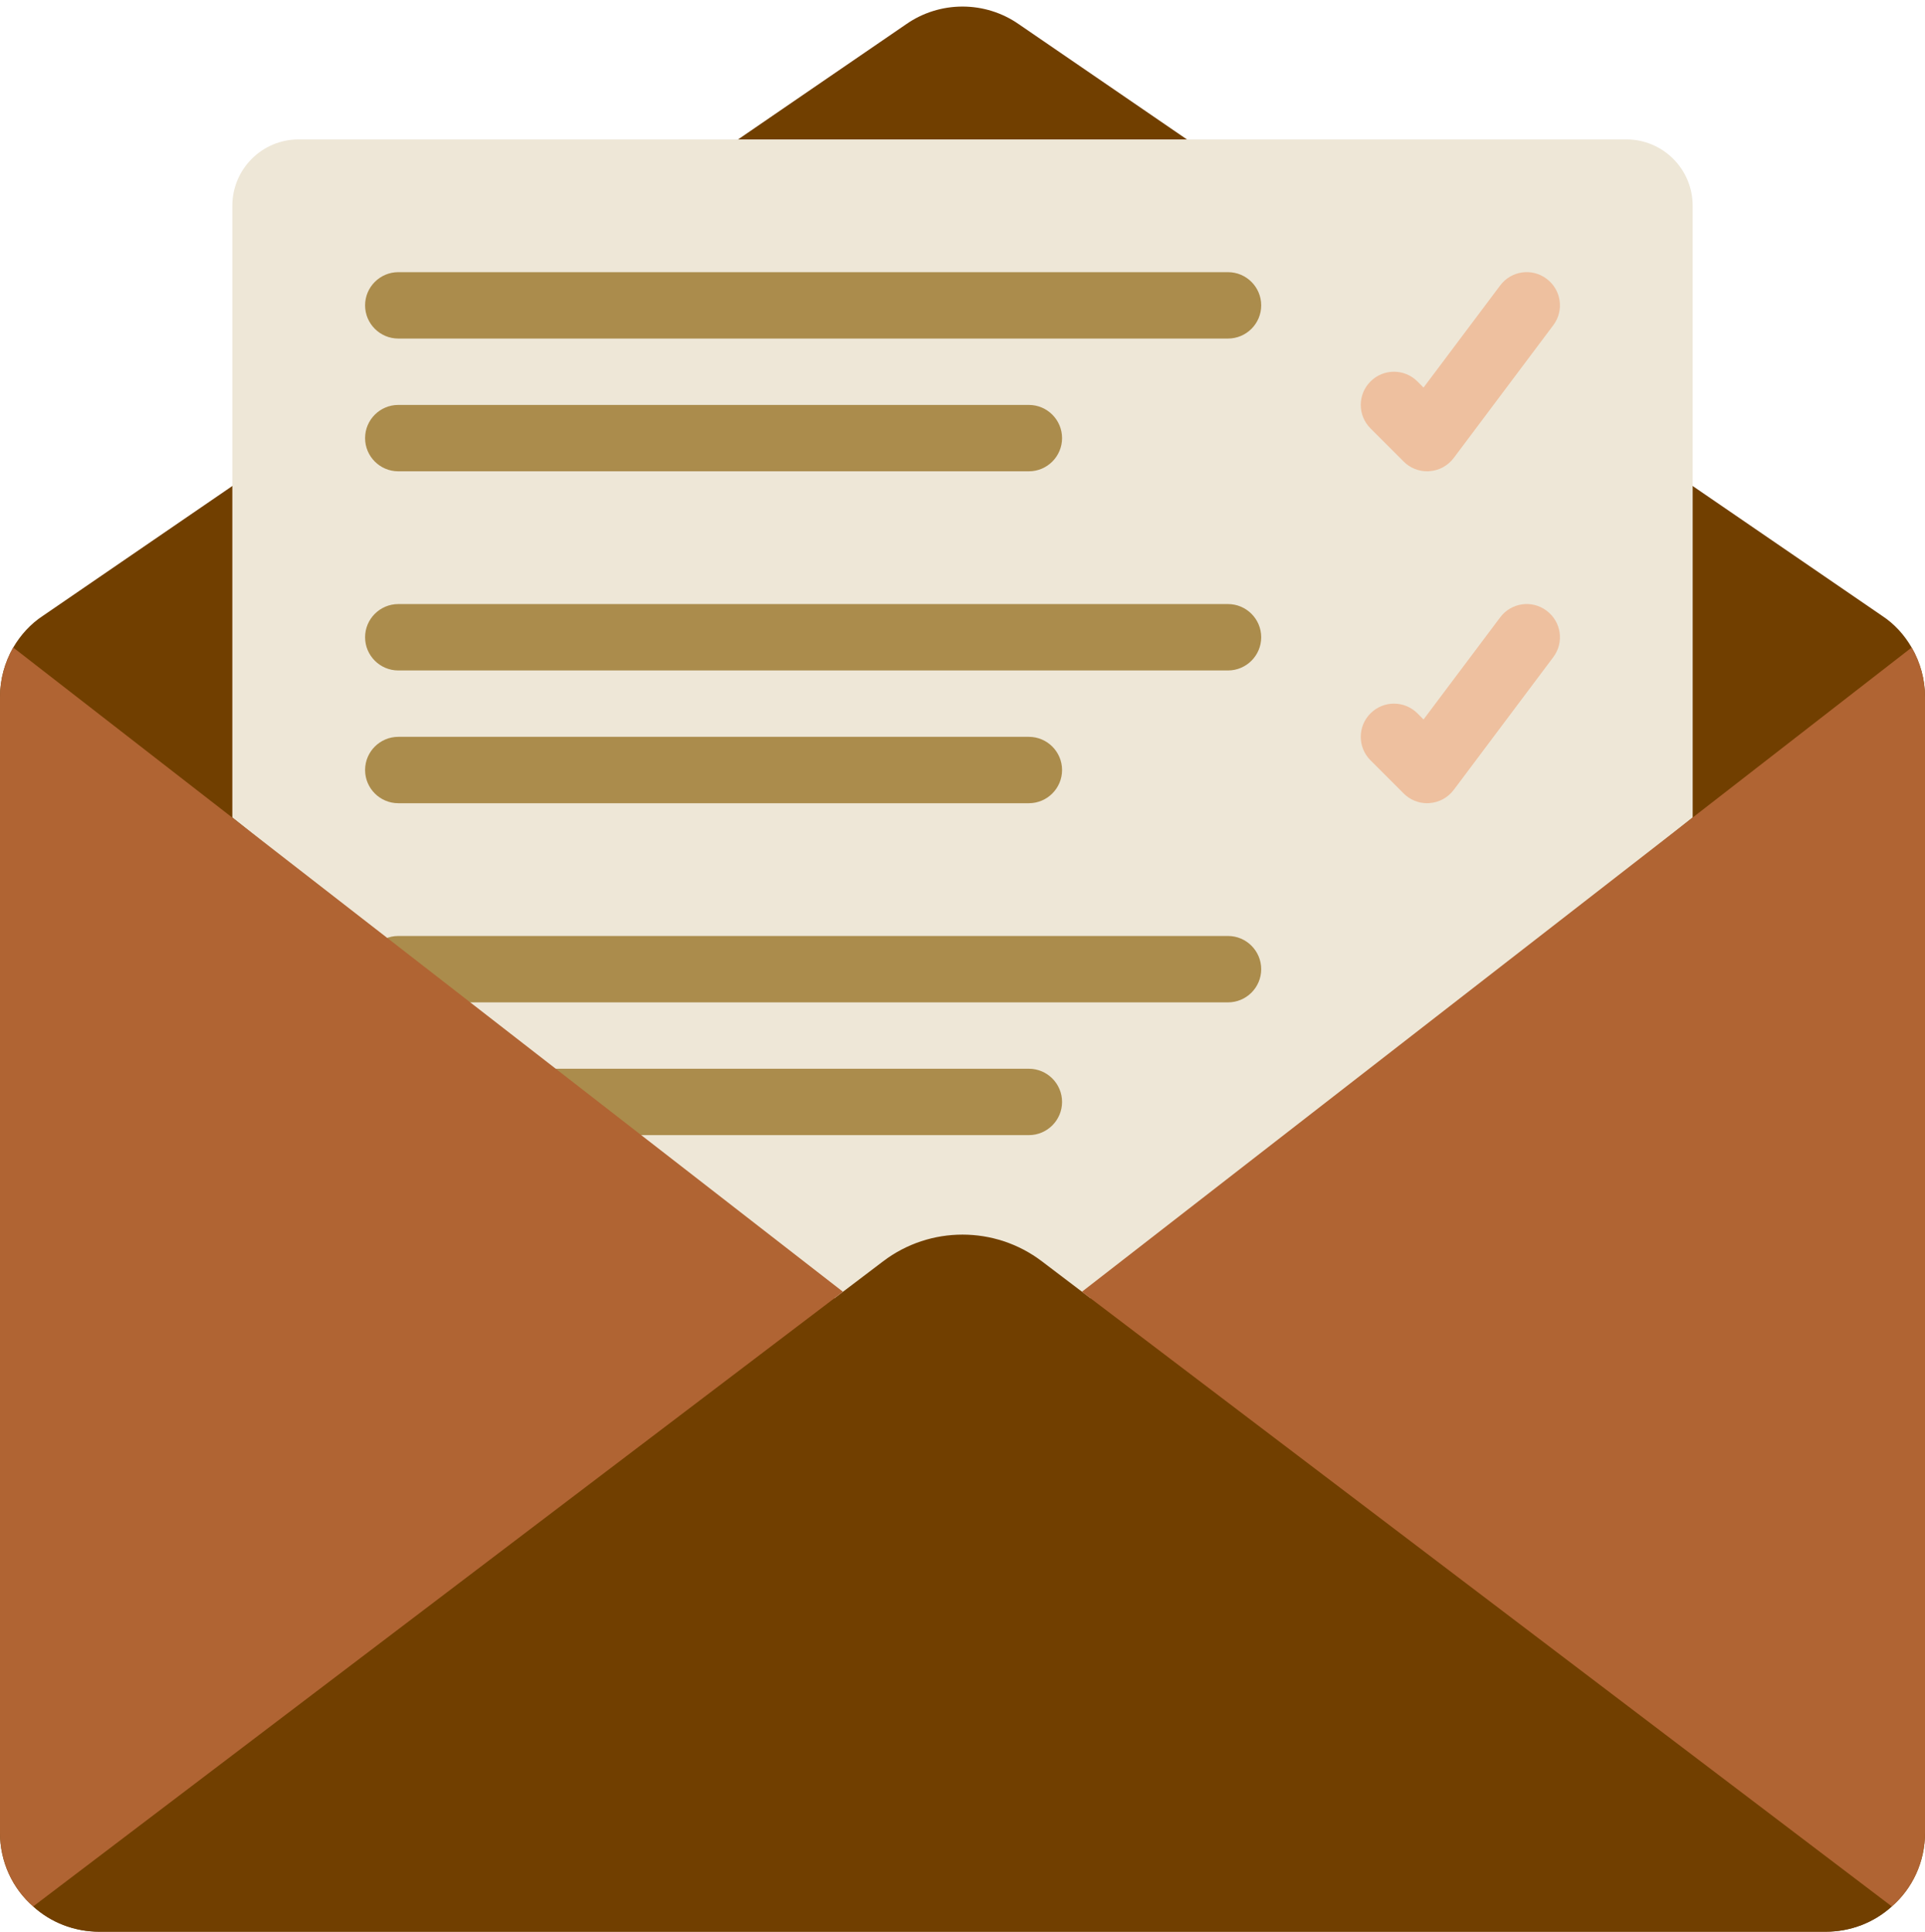
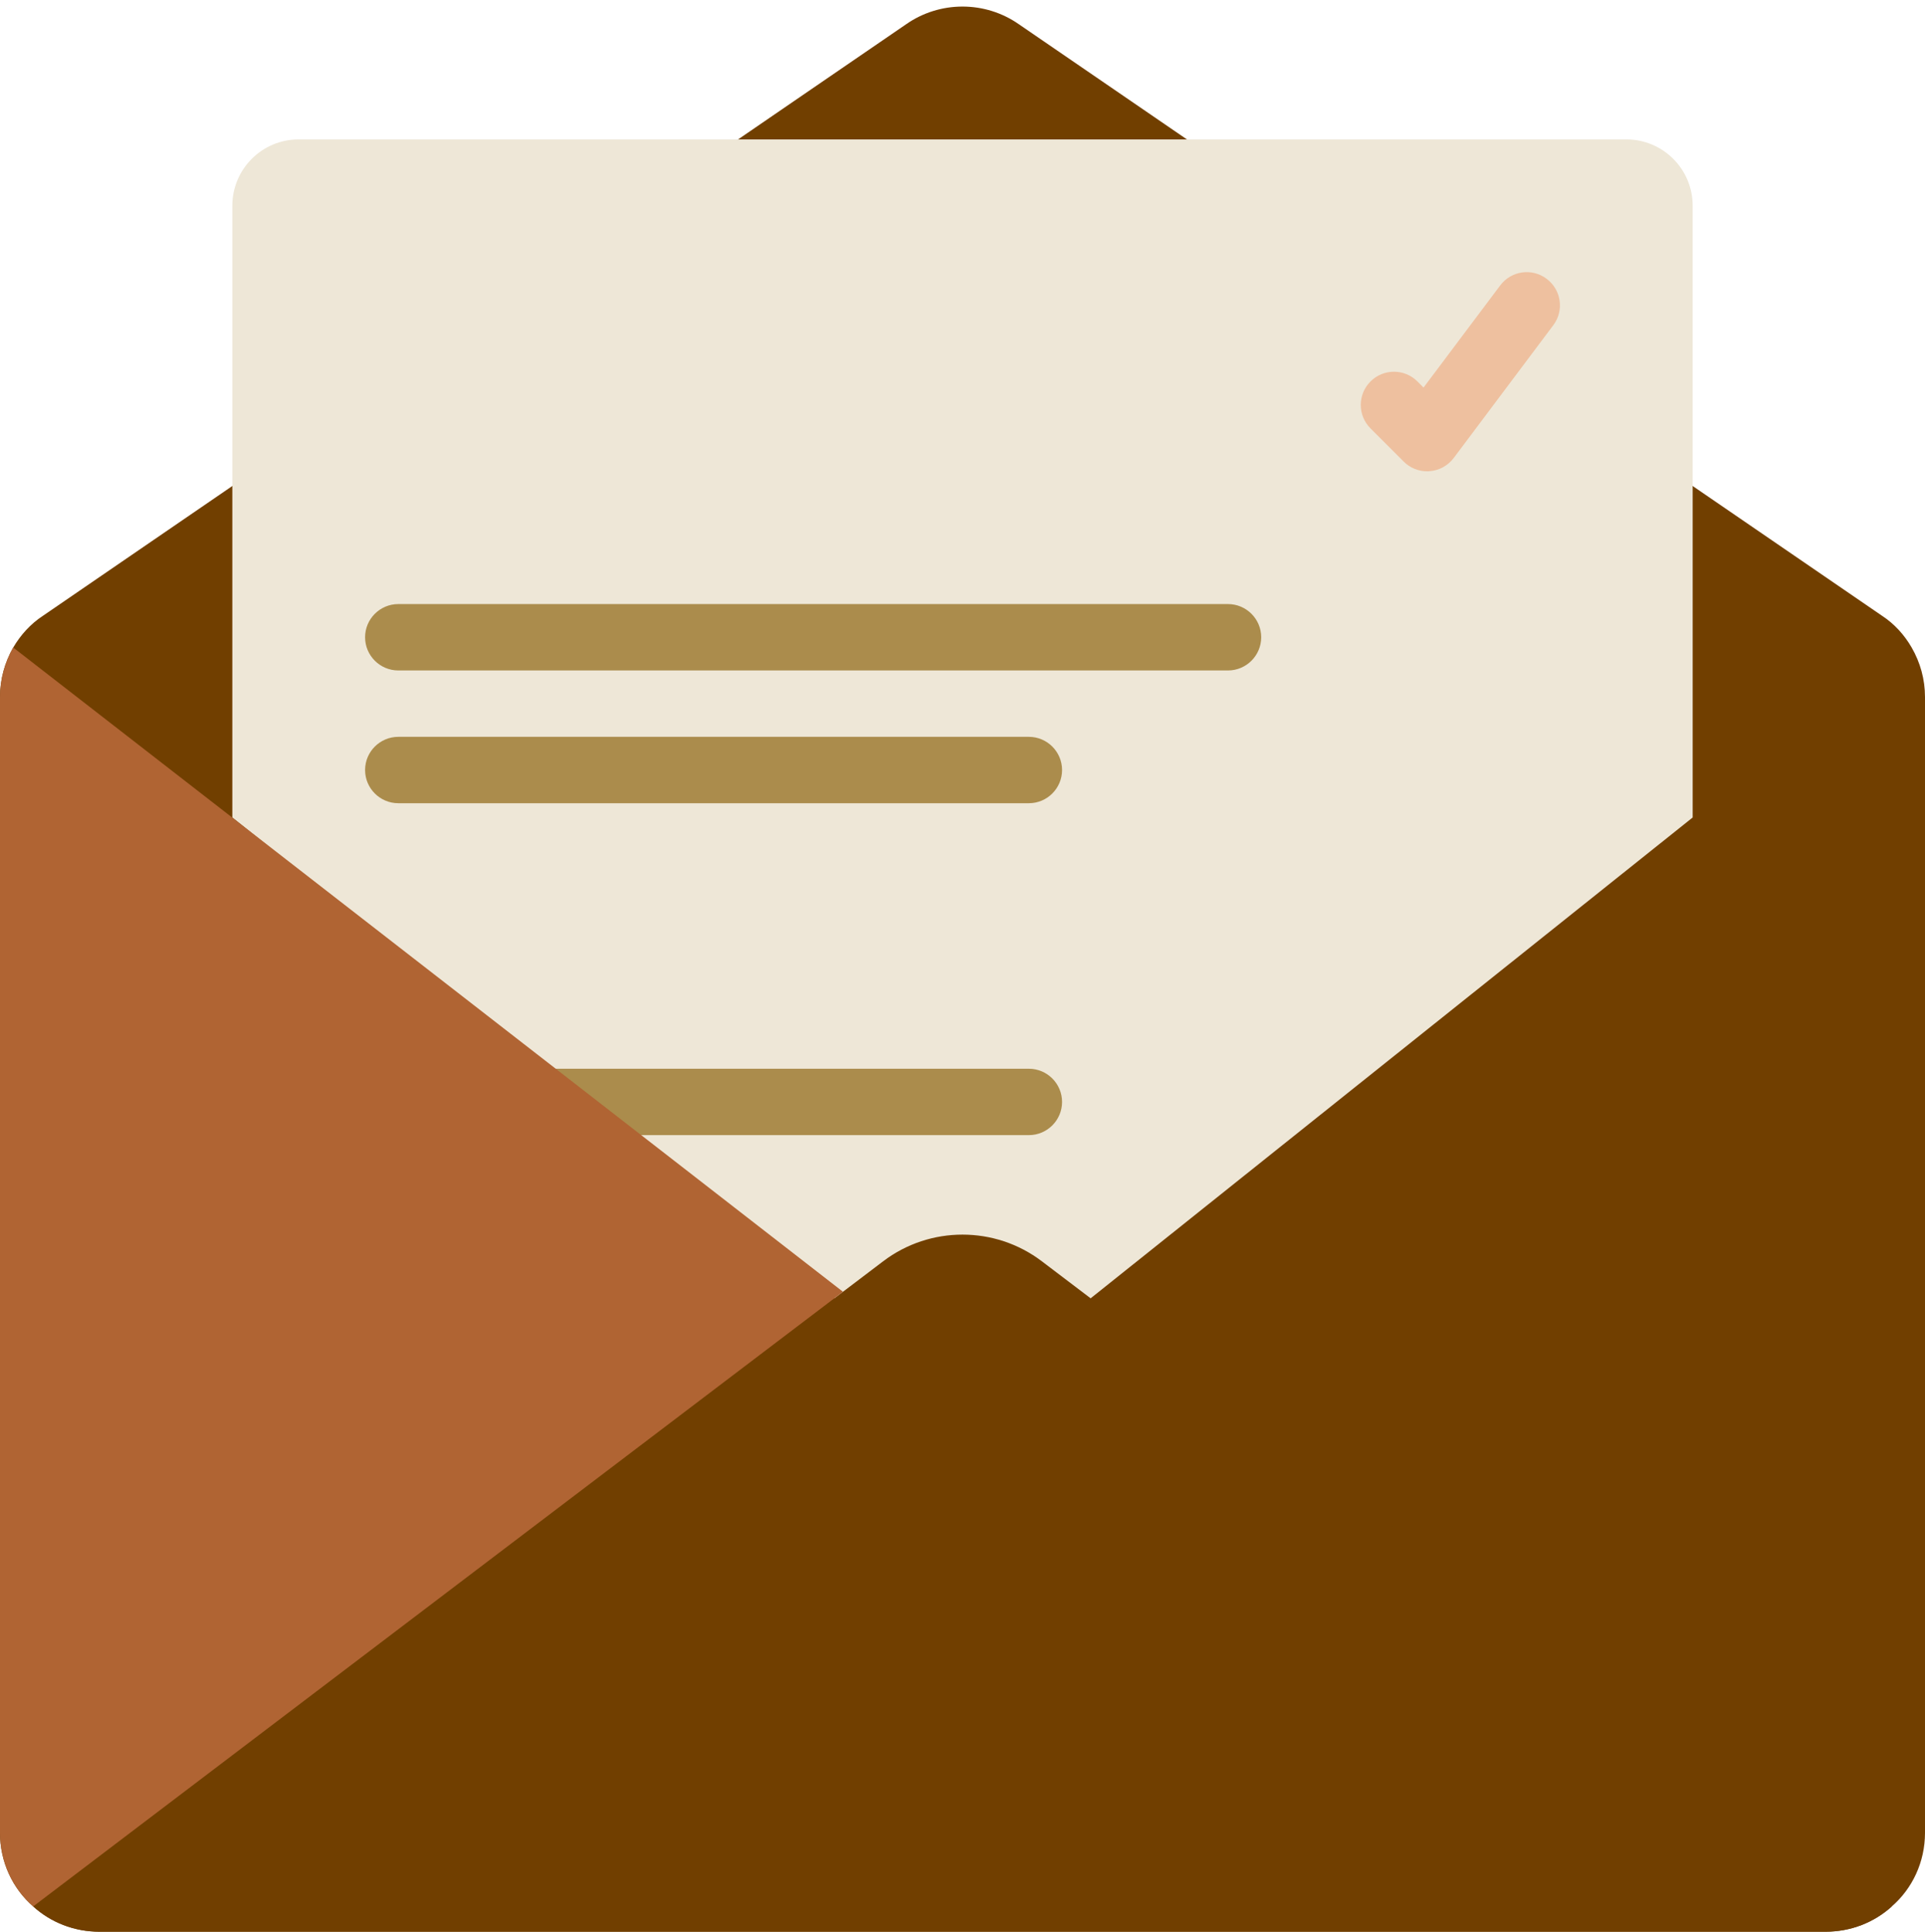
<svg xmlns="http://www.w3.org/2000/svg" fill="#000000" height="58.2" preserveAspectRatio="xMidYMid meet" version="1" viewBox="1.0 0.8 58.0 58.2" width="58" zoomAndPan="magnify">
  <g>
    <g id="change1_1">
      <path d="M 58.598 20.309 C 58.379 19.93 58.082 19.598 57.699 19.348 L 31.699 1.531 C 30.68 0.82 29.32 0.82 28.301 1.531 L 2.301 19.348 C 1.918 19.598 1.621 19.93 1.398 20.309 C 1.141 20.762 1 21.27 1 21.801 L 1 56.02 C 1 56.898 1.379 57.699 2 58.238 C 2.531 58.719 3.23 59 4 59 L 56 59 C 56.77 59 57.469 58.719 58 58.238 C 58.621 57.699 59 56.898 59 56.02 L 59 21.801 C 59 21.27 58.859 20.762 58.598 20.309" fill="#713f00" />
    </g>
    <g id="change2_1">
      <path d="M 8 25.43 L 8 7 C 8 5.895 8.895 5 10 5 L 50 5 C 51.105 5 52 5.895 52 7 L 52 25.43 L 30 43 L 8 25.43" fill="#eee7d7" />
    </g>
    <g id="change3_1">
      <path d="M 44 15 C 43.734 15 43.48 14.895 43.293 14.707 L 42.293 13.707 C 41.902 13.316 41.902 12.684 42.293 12.293 C 42.684 11.902 43.316 11.902 43.707 12.293 L 43.891 12.477 L 46.199 9.402 C 46.531 8.957 47.156 8.867 47.598 9.199 C 48.043 9.531 48.133 10.156 47.801 10.598 L 44.801 14.598 C 44.625 14.832 44.359 14.977 44.07 14.996 C 44.047 15 44.023 15 44 15" fill="#eec09f" />
    </g>
    <g id="change3_2">
-       <path d="M 44 25 C 43.734 25 43.48 24.895 43.293 24.707 L 42.293 23.707 C 41.902 23.316 41.902 22.684 42.293 22.293 C 42.684 21.902 43.316 21.902 43.707 22.293 L 43.891 22.477 L 46.199 19.402 C 46.531 18.957 47.156 18.867 47.598 19.199 C 48.043 19.531 48.133 20.156 47.801 20.598 L 44.801 24.598 C 44.625 24.832 44.359 24.977 44.07 24.996 C 44.047 25 44.023 25 44 25" fill="#eec09f" />
-     </g>
+       </g>
    <g id="change4_1">
-       <path d="M 38 11 L 13 11 C 12.449 11 12 10.551 12 10 C 12 9.449 12.449 9 13 9 L 38 9 C 38.551 9 39 9.449 39 10 C 39 10.551 38.551 11 38 11" fill="#ab8c4c" />
-     </g>
+       </g>
    <g id="change4_2">
-       <path d="M 32 15 L 13 15 C 12.449 15 12 14.551 12 14 C 12 13.449 12.449 13 13 13 L 32 13 C 32.551 13 33 13.449 33 14 C 33 14.551 32.551 15 32 15" fill="#ab8c4c" />
-     </g>
+       </g>
    <g id="change4_3">
      <path d="M 38 21 L 13 21 C 12.449 21 12 20.551 12 20 C 12 19.449 12.449 19 13 19 L 38 19 C 38.551 19 39 19.449 39 20 C 39 20.551 38.551 21 38 21" fill="#ab8c4c" />
    </g>
    <g id="change4_4">
      <path d="M 32 25 L 13 25 C 12.449 25 12 24.551 12 24 C 12 23.449 12.449 23 13 23 L 32 23 C 32.551 23 33 23.449 33 24 C 33 24.551 32.551 25 32 25" fill="#ab8c4c" />
    </g>
    <g id="change4_5">
-       <path d="M 38 31 L 13 31 C 12.449 31 12 30.551 12 30 C 12 29.449 12.449 29 13 29 L 38 29 C 38.551 29 39 29.449 39 30 C 39 30.551 38.551 31 38 31" fill="#ab8c4c" />
-     </g>
+       </g>
    <g id="change4_6">
      <path d="M 32 35 L 16 35 C 15.449 35 15 34.551 15 34 C 15 33.449 15.449 33 16 33 L 32 33 C 32.551 33 33 33.449 33 34 C 33 34.551 32.551 35 32 35" fill="#ab8c4c" />
    </g>
    <g id="change1_2">
      <path d="M 58 58.238 C 57.469 58.719 56.77 59 56 59 L 4 59 C 3.23 59 2.531 58.719 2 58.238 L 27.609 38.801 C 29.02 37.73 30.98 37.73 32.391 38.801 L 58 58.238" fill="#713f00" />
    </g>
    <g id="change5_1">
      <path d="M 26.398 39.719 L 2 58.238 C 1.379 57.699 1 56.898 1 56.02 L 1 21.801 C 1 21.27 1.141 20.762 1.398 20.309 L 26.398 39.719" fill="#b06433" />
    </g>
    <g id="change5_2">
-       <path d="M 59 21.801 L 59 56.02 C 59 56.898 58.621 57.699 58 58.238 L 33.598 39.719 L 58.598 20.309 C 58.859 20.762 59 21.27 59 21.801" fill="#b06433" />
-     </g>
+       </g>
  </g>
</svg>